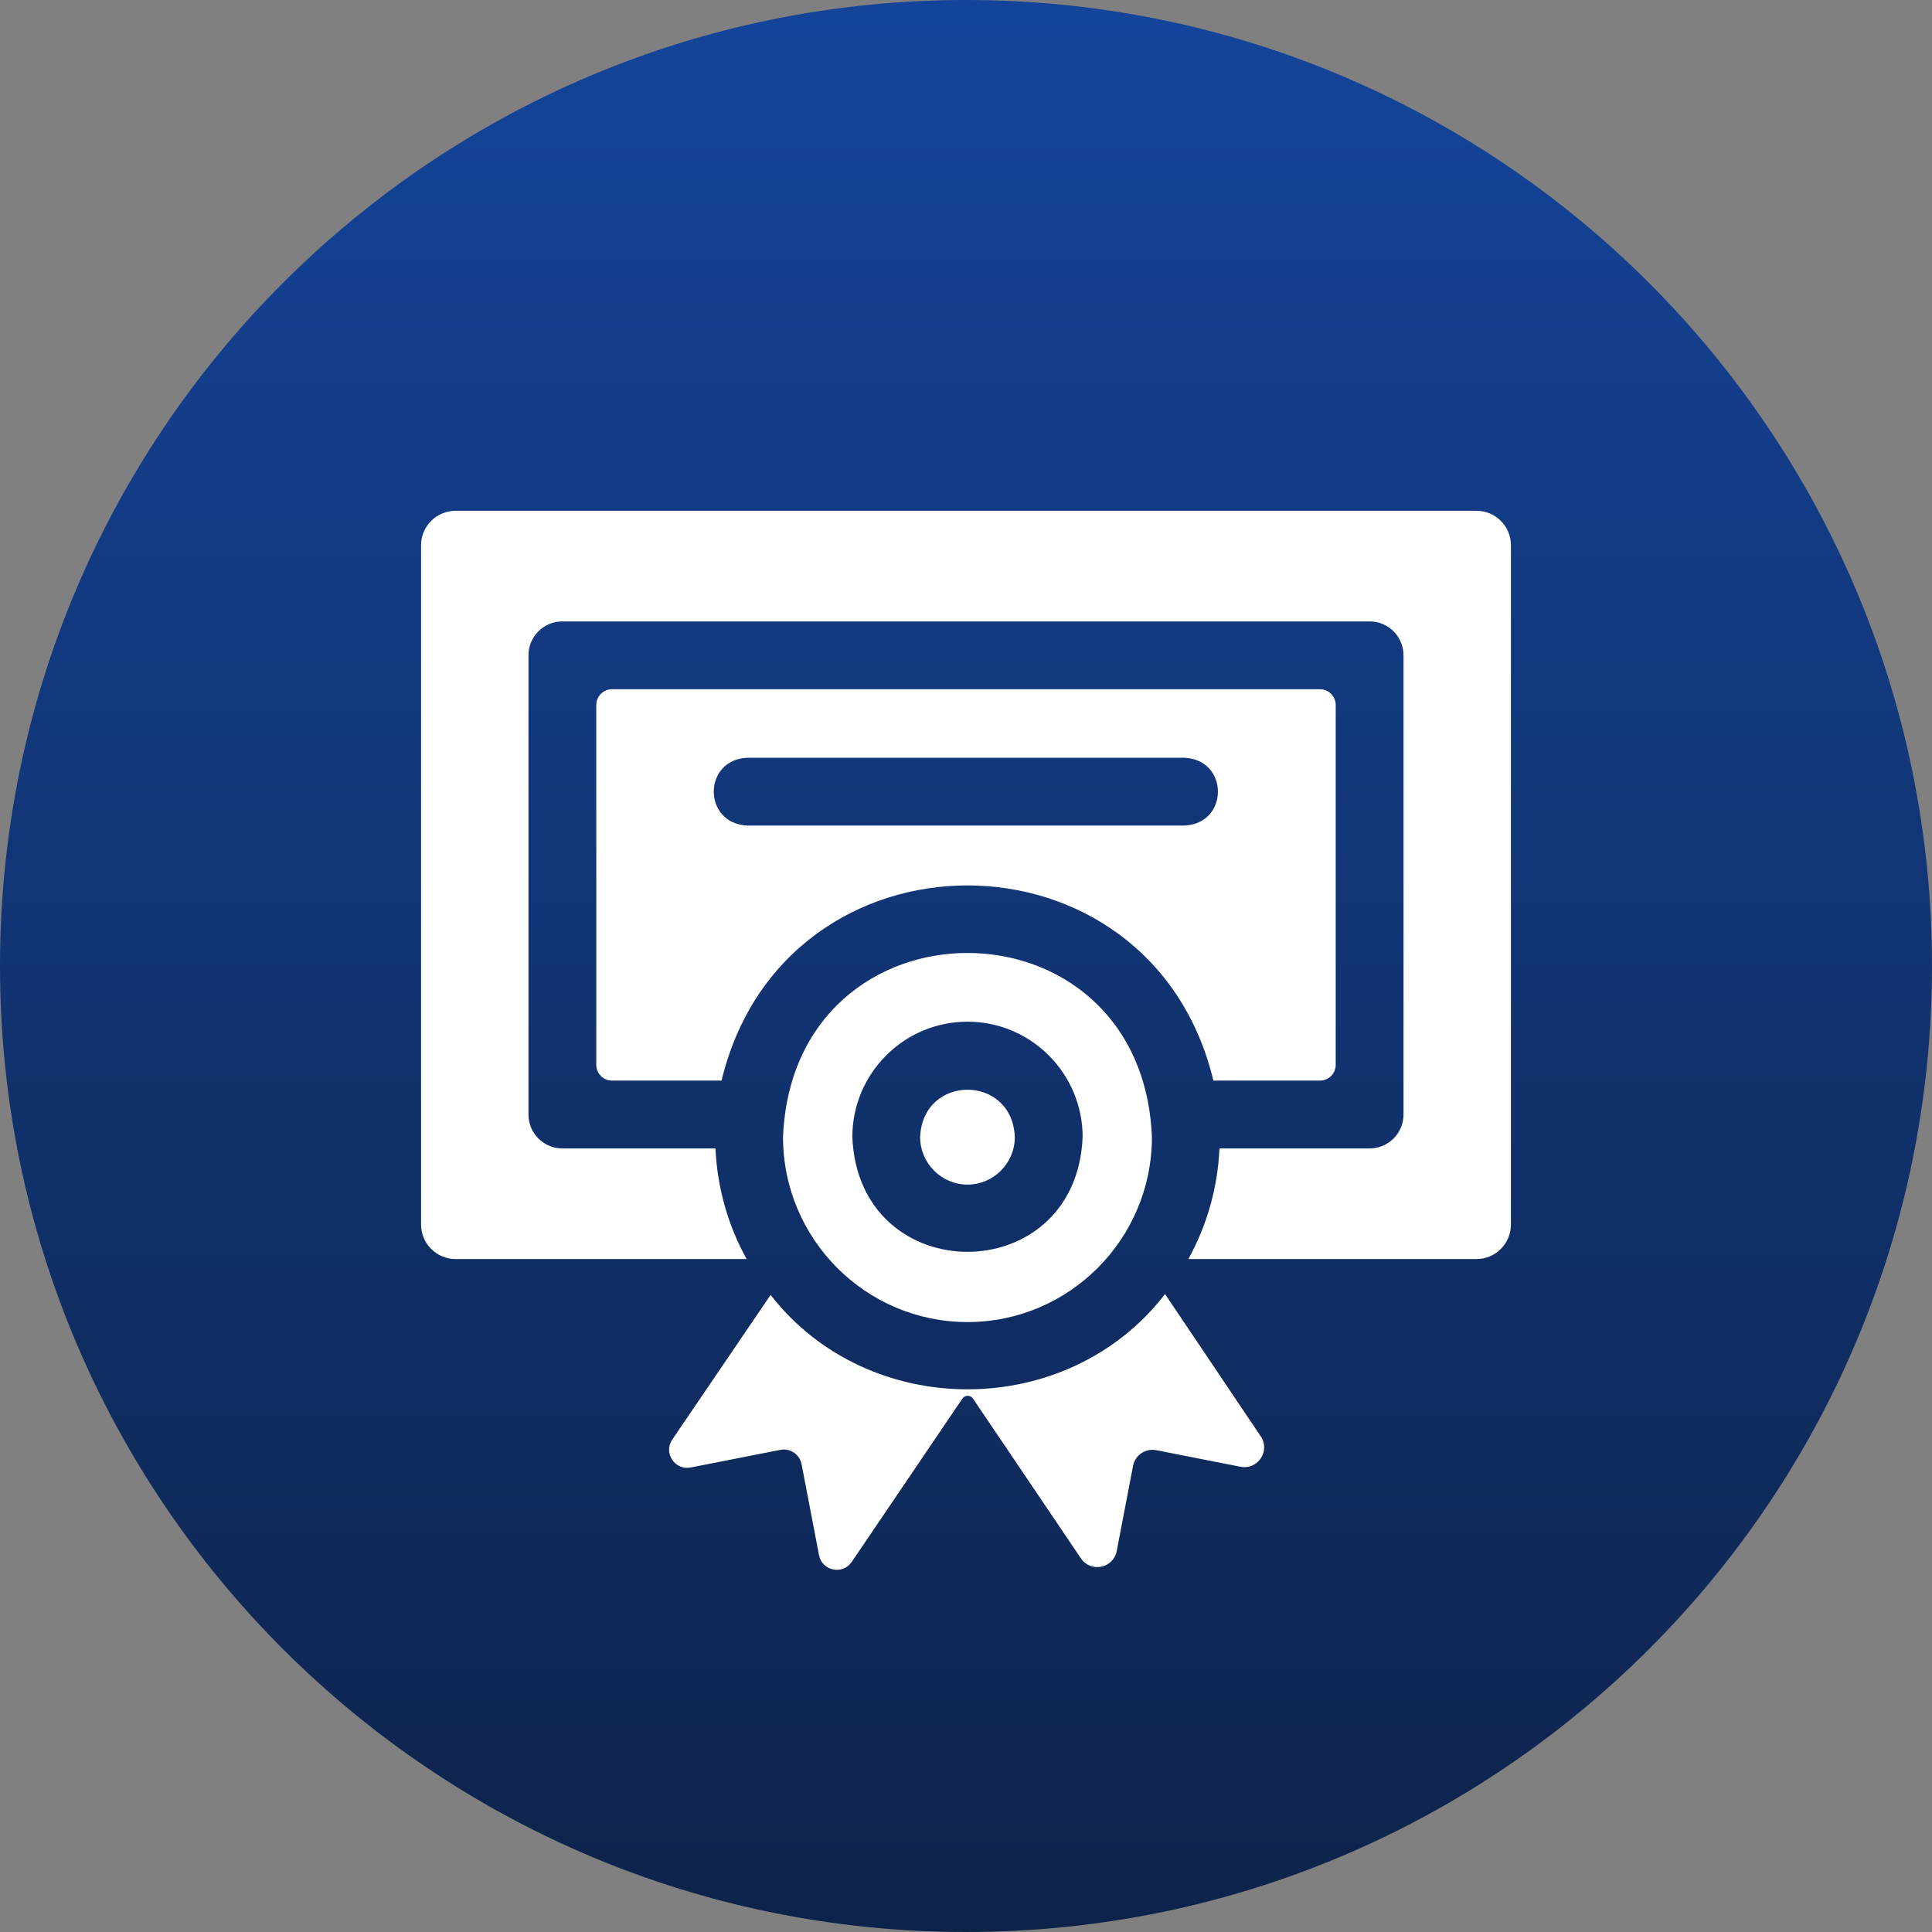
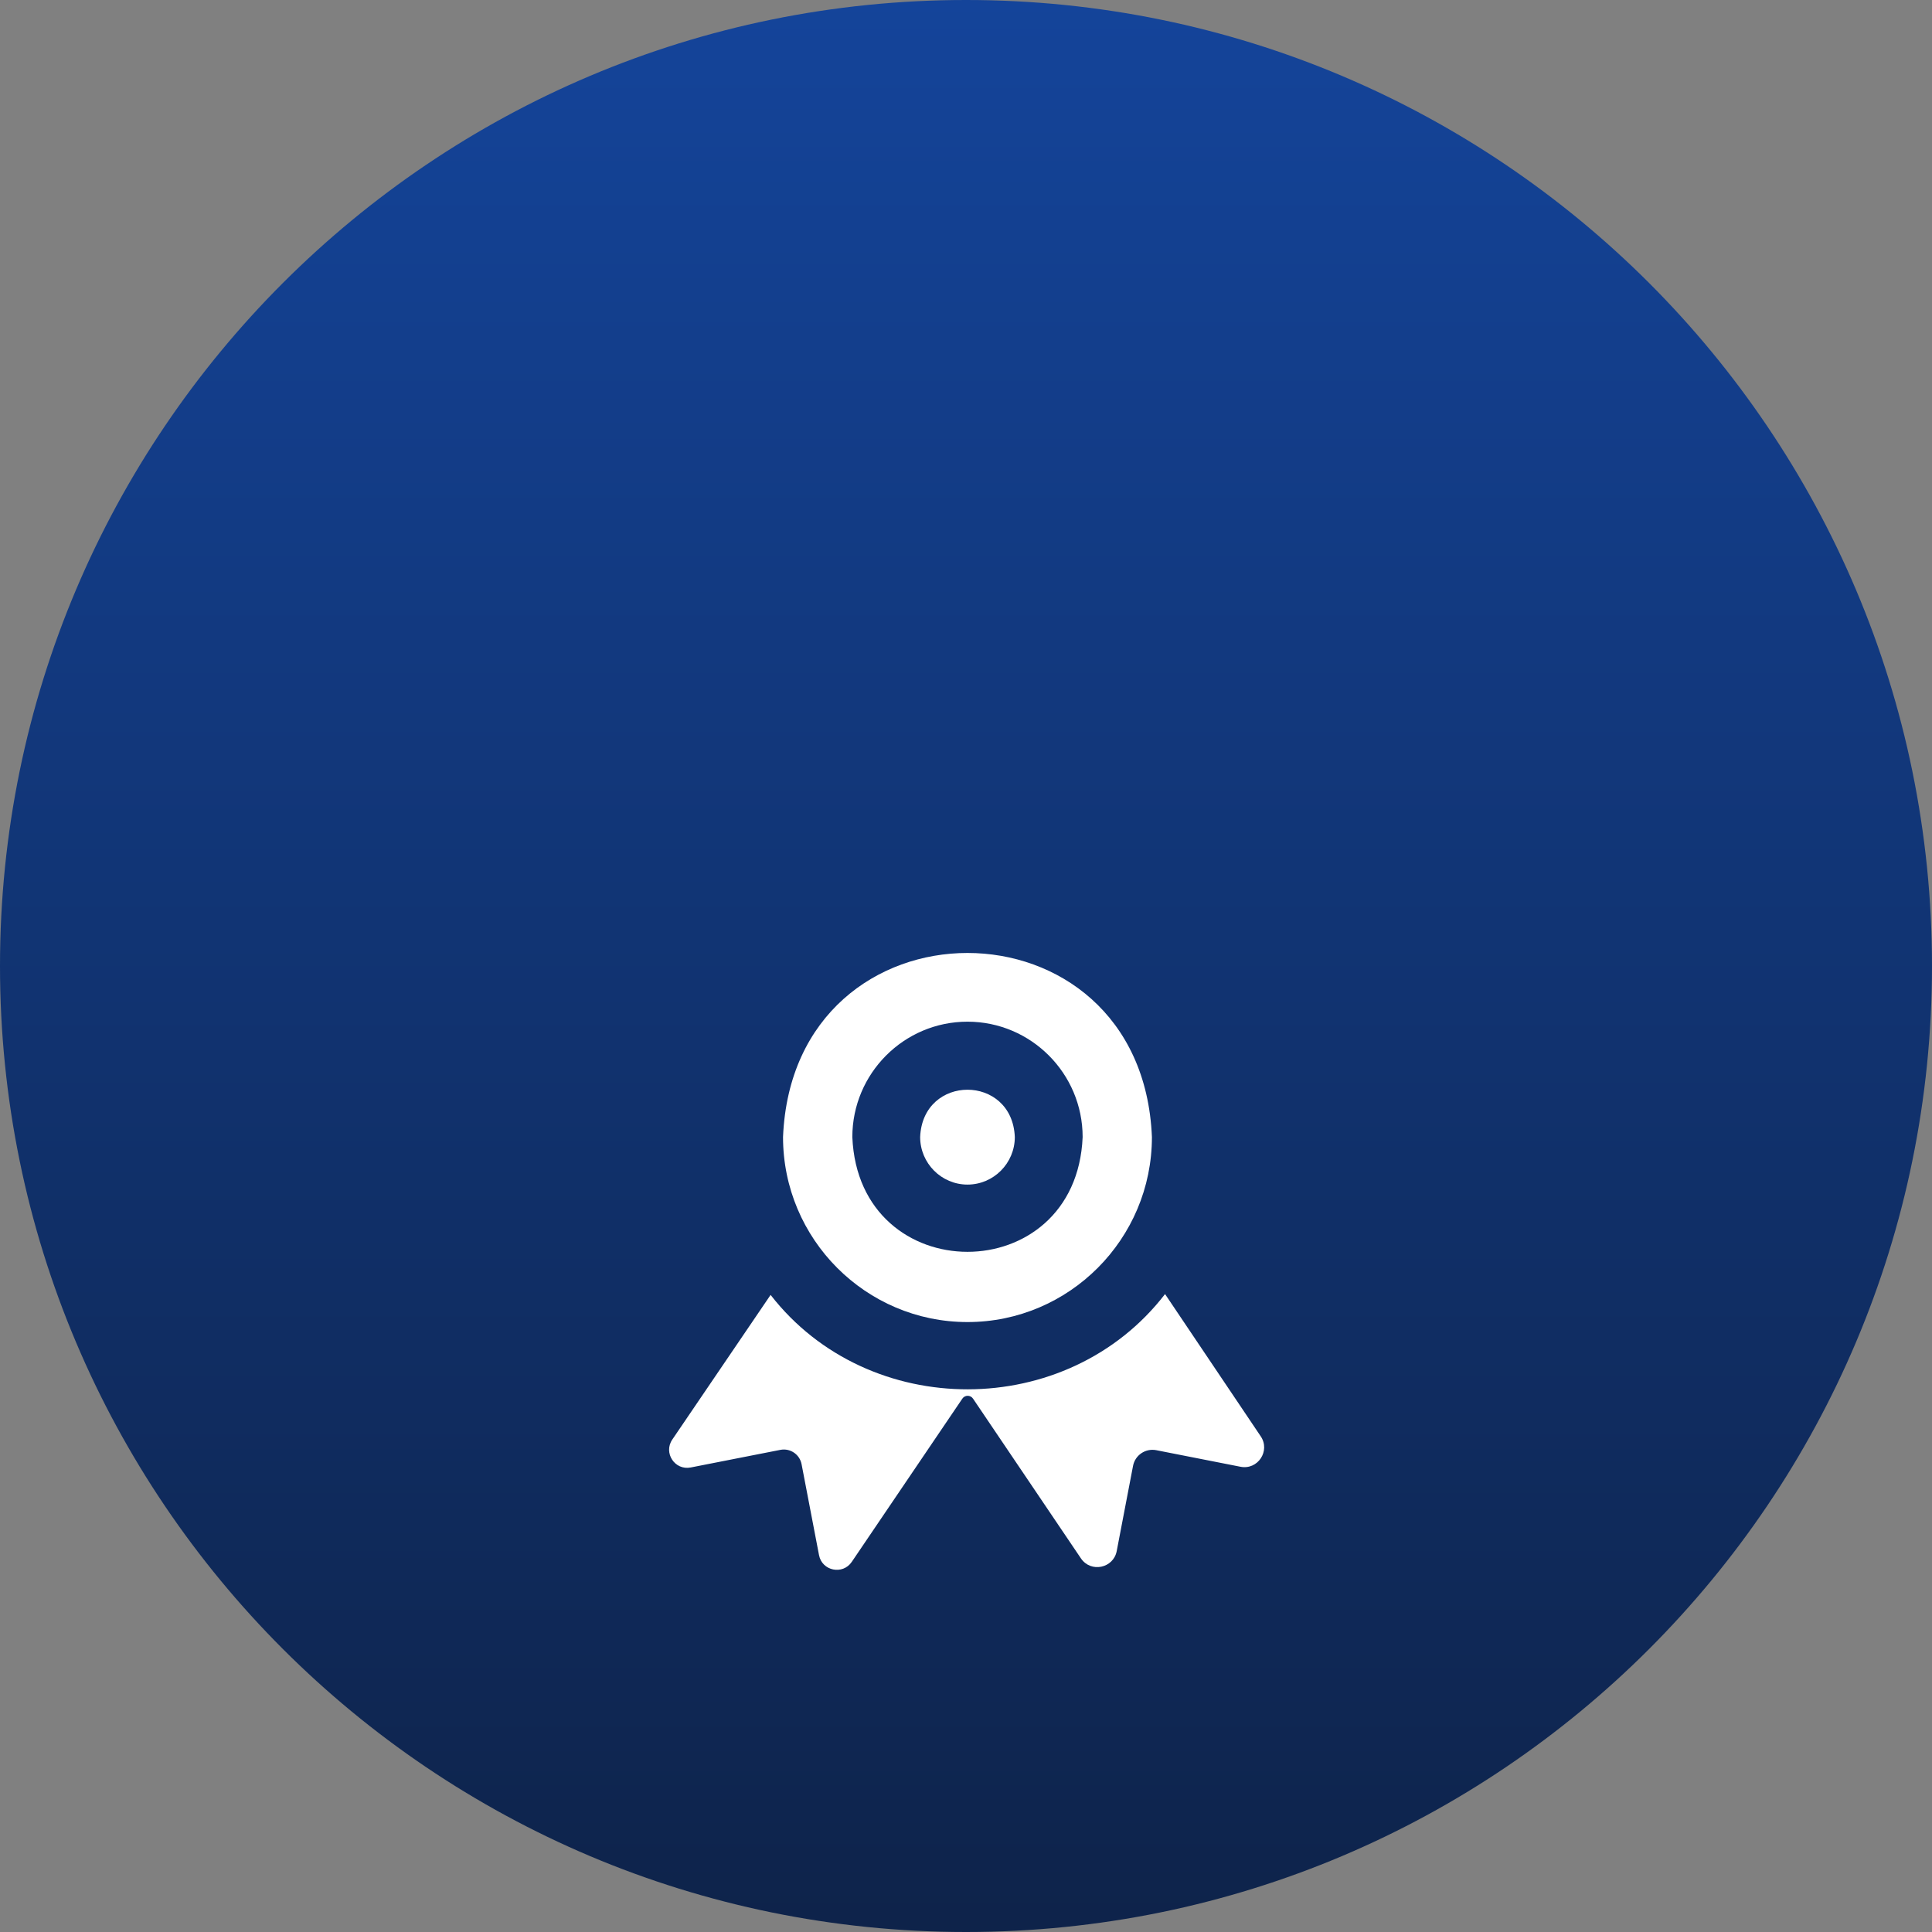
<svg xmlns="http://www.w3.org/2000/svg" width="78" height="78" viewBox="0 0 78 78" fill="none">
  <rect x="0" y="0" width="78" height="78" fill="#808080" stroke="none" />
  <defs>
    <linearGradient id="gradient_1" gradientUnits="userSpaceOnUse" x1="39" y1="0" x2="39" y2="78">
      <stop offset="0" stop-color="#14449A" />
      <stop offset="1" stop-color="#0E234A" />
    </linearGradient>
  </defs>
  <g>
    <path d="M0 39C0 17.461 17.461 0 39 0C60.539 0 78 17.461 78 39C78 60.539 60.539 78 39 78C17.461 78 0 60.539 0 39Z" fill="url(#gradient_1)" fill-rule="evenodd" />
    <g transform="translate(17 20.622)">
      <g>
        <path d="M1.911 3.83C2.965 3.83 3.822 2.968 3.822 1.91C3.717 -0.637 0.105 -0.636 0 1.91C0 2.968 0.857 3.83 1.911 3.83C1.911 3.83 1.911 3.83 1.911 3.83Z" fill="#FFFFFF" transform="translate(20.149 23.373)" />
        <path d="M20.023 0C16.084 5.114 8.057 5.13 4.098 0.034C4.098 0.034 0.129 5.874 0.129 5.874C-0.238 6.414 0.233 7.127 0.873 7.001C0.873 7.001 4.492 6.29 4.492 6.29C4.889 6.212 5.273 6.472 5.349 6.869C5.349 6.869 6.053 10.54 6.053 10.54C6.175 11.179 7.01 11.351 7.375 10.812C7.375 10.812 11.84 4.221 11.84 4.221C11.943 4.069 12.168 4.069 12.271 4.222C12.271 4.222 16.627 10.671 16.627 10.671C17.025 11.261 17.938 11.074 18.072 10.375C18.072 10.375 18.731 6.936 18.731 6.936C18.814 6.502 19.235 6.218 19.669 6.303C19.669 6.303 23.07 6.972 23.07 6.972C23.768 7.109 24.284 6.333 23.886 5.743C23.886 5.743 20.023 0 20.023 0Z" fill="#FFFFFF" transform="translate(10.013 31.623)" />
        <path d="M7.447 14.901C11.553 14.901 14.893 11.55 14.893 7.431C14.484 -2.479 0.408 -2.476 0 7.432C0 11.55 3.341 14.901 7.447 14.901C7.447 14.901 7.447 14.901 7.447 14.901ZM7.447 2.774C10.01 2.774 12.096 4.863 12.096 7.432C11.84 13.611 3.052 13.609 2.798 7.432C2.798 4.863 4.883 2.774 7.447 2.774C7.447 2.774 7.447 2.774 7.447 2.774Z" fill="#FFFFFF" transform="translate(14.613 17.852)" />
-         <path d="M24.915 15.8C24.915 15.8 29.217 15.8 29.217 15.8C29.568 15.8 29.853 15.516 29.853 15.165C29.853 15.165 29.853 0.636 29.853 0.636C29.853 0.285 29.568 0 29.217 0C29.217 0 0.636 0 0.636 0C0.285 0 0 0.285 0 0.636C0 0.636 0 15.165 0 15.165C0 15.516 0.285 15.8 0.636 15.8C0.636 15.8 5.058 15.8 5.058 15.8C7.589 5.291 22.387 5.299 24.915 15.8C24.915 15.8 24.915 15.8 24.915 15.8ZM6.105 5.504C4.289 5.432 4.29 2.838 6.105 2.766C6.105 2.766 23.736 2.766 23.736 2.766C25.553 2.839 25.551 5.433 23.736 5.504C23.736 5.504 6.105 5.504 6.105 5.504Z" fill="#FFFFFF" transform="translate(7.073 7.204)" />
-         <path d="M42.608 2.33576e-06C42.608 2.33576e-06 1.392 2.33576e-06 1.392 2.33576e-06C0.623 2.33576e-06 0 0.623 0 1.392C0 1.392 0 28.817 0 28.817C0 29.585 0.623 30.209 1.392 30.209C1.392 30.209 13.142 30.209 13.142 30.209C12.405 28.874 11.958 27.356 11.886 25.743C11.886 25.743 5.705 25.743 5.705 25.743C4.948 25.743 4.336 25.13 4.336 24.374C4.336 24.374 4.336 5.835 4.336 5.835C4.336 5.079 4.948 4.466 5.705 4.466C5.705 4.466 38.295 4.466 38.295 4.466C39.051 4.466 39.664 5.079 39.664 5.835C39.664 5.835 39.664 24.374 39.664 24.374C39.664 25.13 39.051 25.743 38.295 25.743C38.295 25.743 32.233 25.743 32.233 25.743C32.162 27.356 31.714 28.874 30.977 30.209C30.977 30.209 42.608 30.209 42.608 30.209C43.377 30.209 44 29.585 44 28.817C44 28.817 44 1.392 44 1.392C44 0.623 43.377 0 42.608 0C42.608 0 42.608 2.33576e-06 42.608 2.33576e-06Z" fill="#FFFFFF" />
      </g>
    </g>
  </g>
</svg>